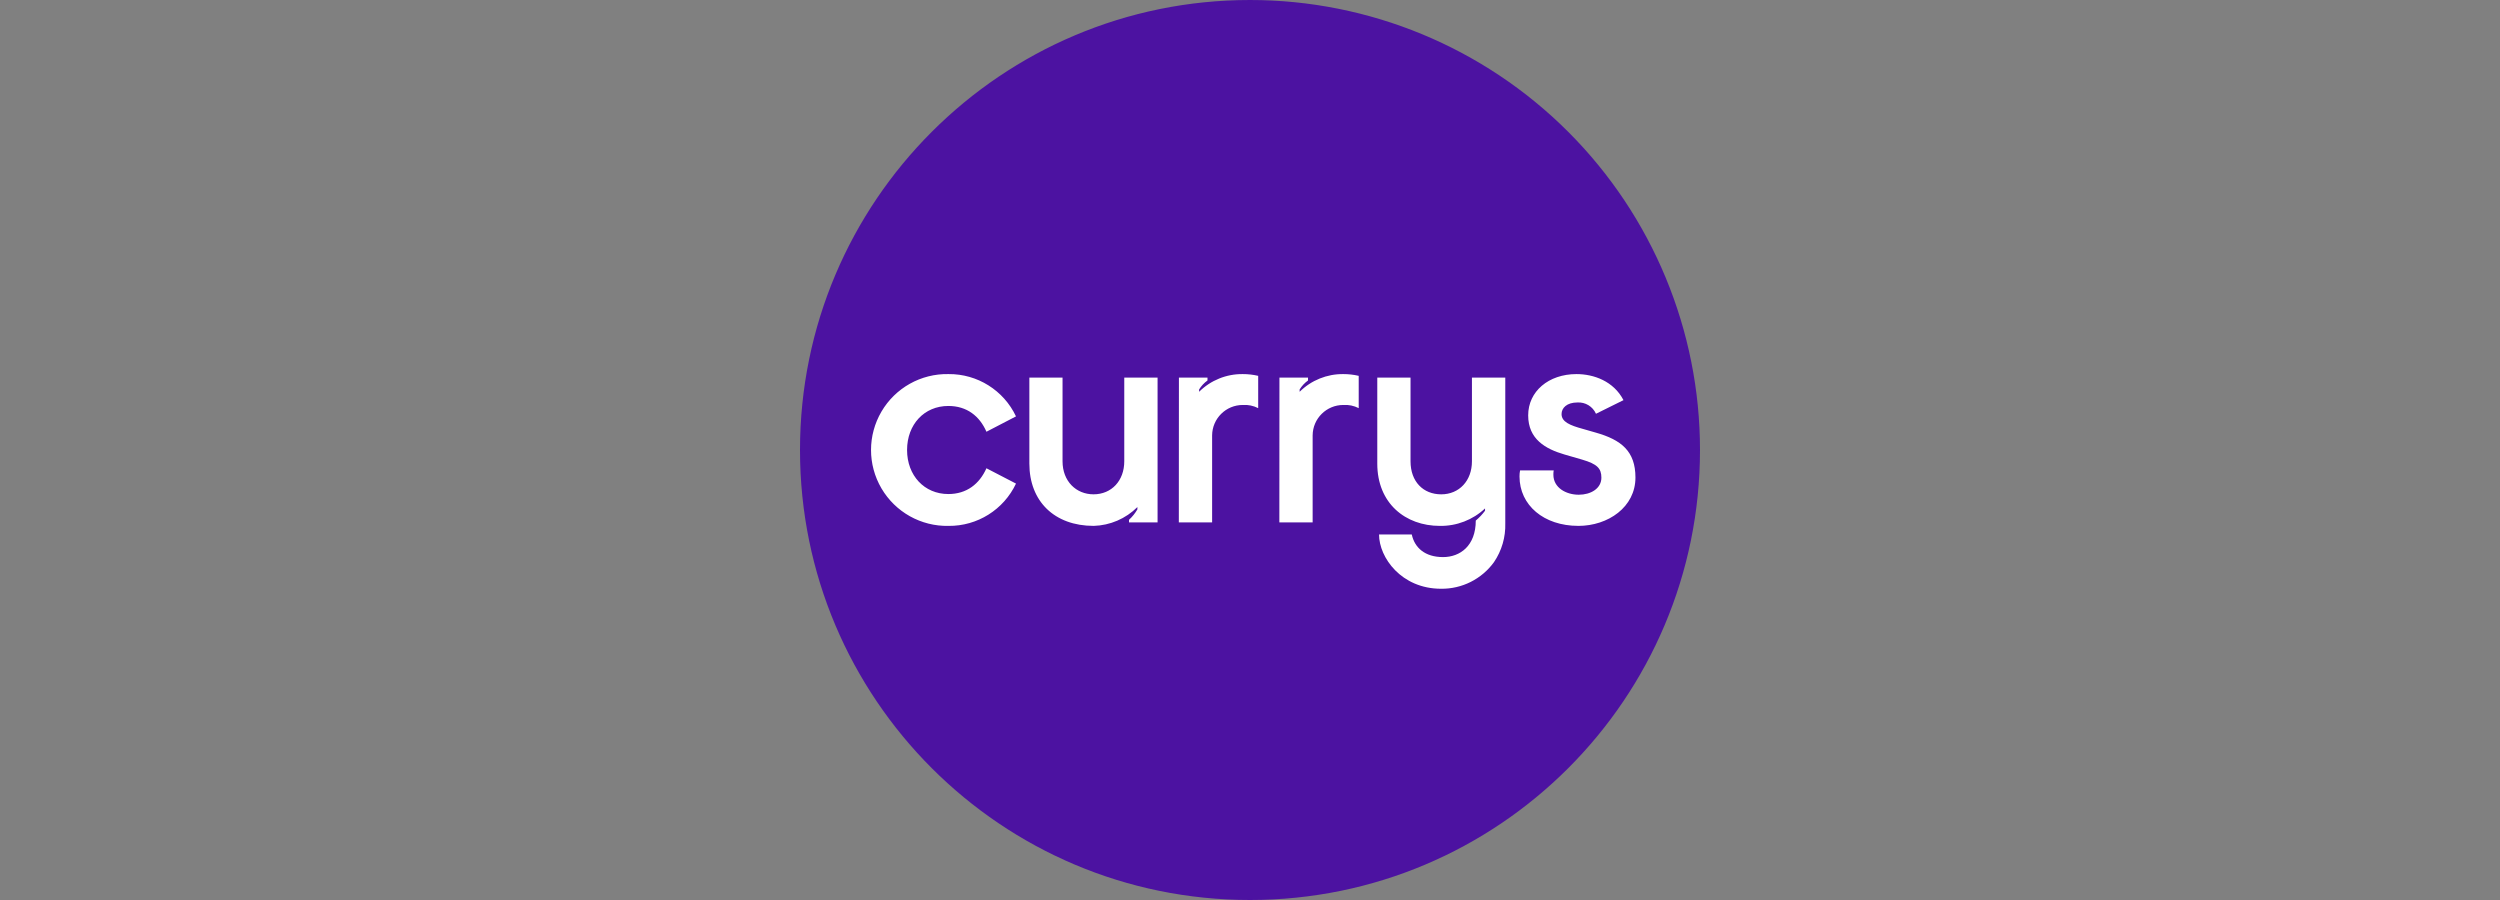
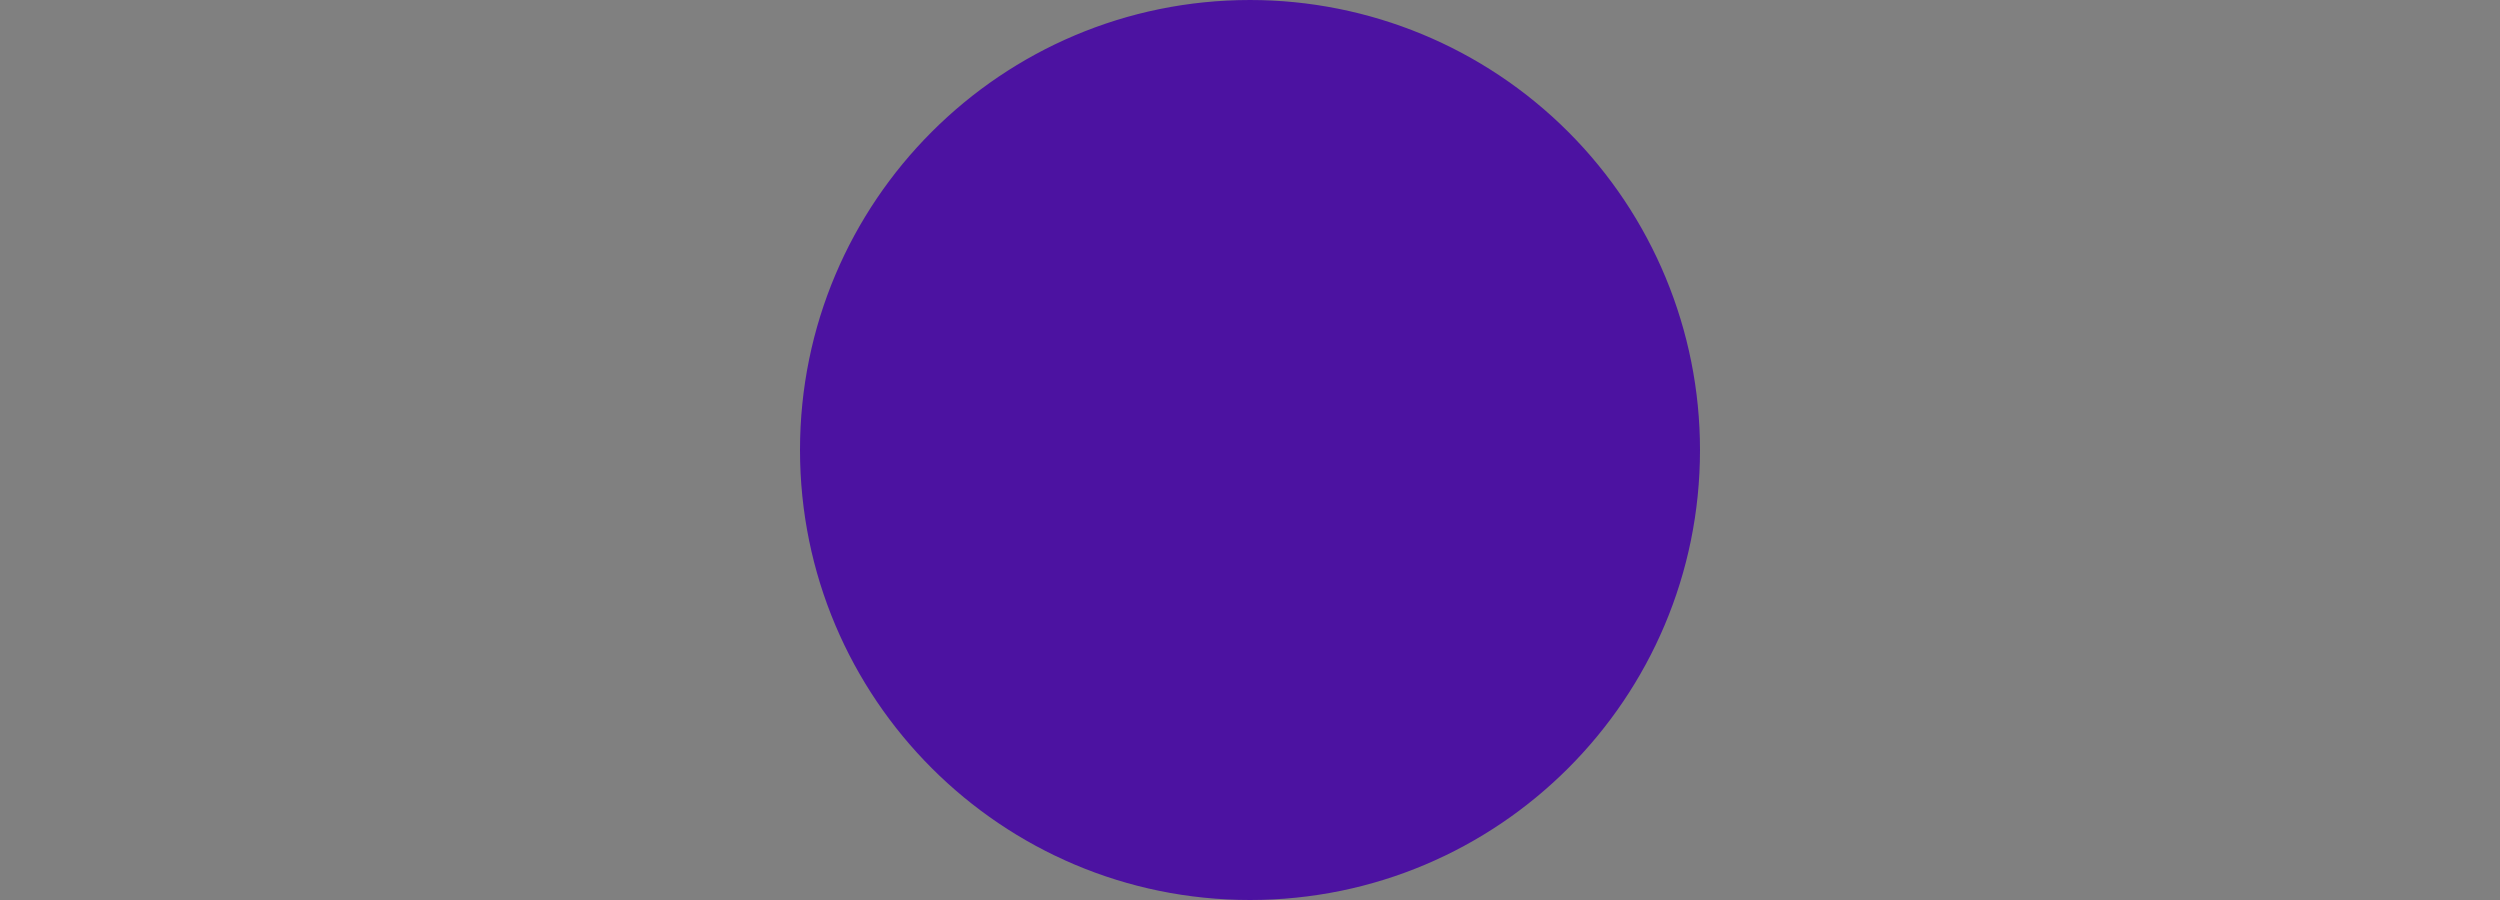
<svg xmlns="http://www.w3.org/2000/svg" id="a" width="250" height="90" viewBox="0 0 250 90">
  <rect x="0" y="0" width="250" height="90" fill="#808080" stroke="none" />
  <defs>
    <style>.b{fill:#4c12a1;}.b,.c{stroke-width:0px;}.c{fill:#fff;}</style>
  </defs>
  <path class="b" d="M170,45c0,24.853-20.147,45-45,45s-45-20.147-45-45S100.147,0,125,0c11.934,0,23.381,4.741,31.819,13.181,8.439,8.438,13.181,19.885,13.181,31.819" />
-   <path class="c" d="M157.83,52.589c2.984,0,5.715-1.883,5.715-4.836,0-2.639-1.419-3.769-3.969-4.493l-1.305-.375c-1.27-.349-2.115-.695-2.115-1.48,0-.606.522-1.158,1.588-1.158.793-.047,1.532.403,1.854,1.13l2.751-1.363c-.987-1.904-2.984-2.606-4.695-2.606-2.81,0-4.836,1.74-4.836,4.127s1.737,3.36,3.62,3.911l1.796.521c1.476.435,1.905.87,1.905,1.797,0,1.098-1.073,1.708-2.261,1.708-1.269,0-2.54-.696-2.54-2.001-.004-.144.007-.289.032-.432h-3.362c-.041.2-.06.403-.057.607,0,2.876,2.432,4.941,5.877,4.941h0ZM144.098,58.875c2.096.029,4.074-.966,5.302-2.664.776-1.143,1.17-2.502,1.128-3.883v-14.57h-3.334v8.373c0,1.939-1.271,3.302-3.071,3.302s-3.07-1.27-3.07-3.303v-8.372h-3.325v8.604c0,3.969,2.81,6.227,6.258,6.227,1.676.026,3.297-.6,4.518-1.746v.231c-.269.363-.58.693-.927.984,0,2.521-1.565,3.651-3.273,3.651-1.797,0-2.839-.927-3.127-2.26h-3.273c0,2.299,2.229,5.426,6.197,5.426,0,0-.003,0-.003,0ZM127.934,52.242h3.33v-8.703c.013-1.686,1.385-3.045,3.071-3.042.531-.036,1.062.075,1.536.318v-3.231c-.504-.117-1.019-.176-1.536-.175-1.635-.021-3.211.617-4.372,1.769v-.232c.217-.351.502-.657.838-.898v-.289h-2.857l-.009,14.485h0ZM117.881,52.242h3.331v-8.703c.013-1.686,1.384-3.045,3.071-3.042.531-.036,1.062.075,1.536.318v-3.231c-.504-.117-1.02-.176-1.536-.175-1.636-.022-3.211.616-4.372,1.769v-.232c.217-.351.502-.657.838-.898v-.289h-2.857l-.009,14.485h0ZM109.363,52.589c1.645-.047,3.211-.72,4.376-1.883v.231c-.225.388-.508.741-.839,1.044v.261h2.857v-14.485h-3.33v8.373c0,1.939-1.27,3.302-3.074,3.302-1.737,0-3.099-1.305-3.099-3.303v-8.372h-3.318v8.604c0,3.766,2.506,6.227,6.43,6.227,0,0-.004,0-.004,0ZM94.85,52.589c2.883.03,5.52-1.622,6.75-4.23l-2.956-1.533c-.695,1.562-1.968,2.578-3.81,2.578-2.403,0-4.127-1.854-4.127-4.404s1.711-4.404,4.127-4.404c1.854,0,3.128,1.012,3.81,2.578l2.956-1.536c-1.232-2.606-3.867-4.257-6.75-4.23-2.749-.056-5.314,1.379-6.704,3.75s-1.391,5.31,0,7.681c1.391,2.371,3.956,3.806,6.704,3.75Z" />
</svg>